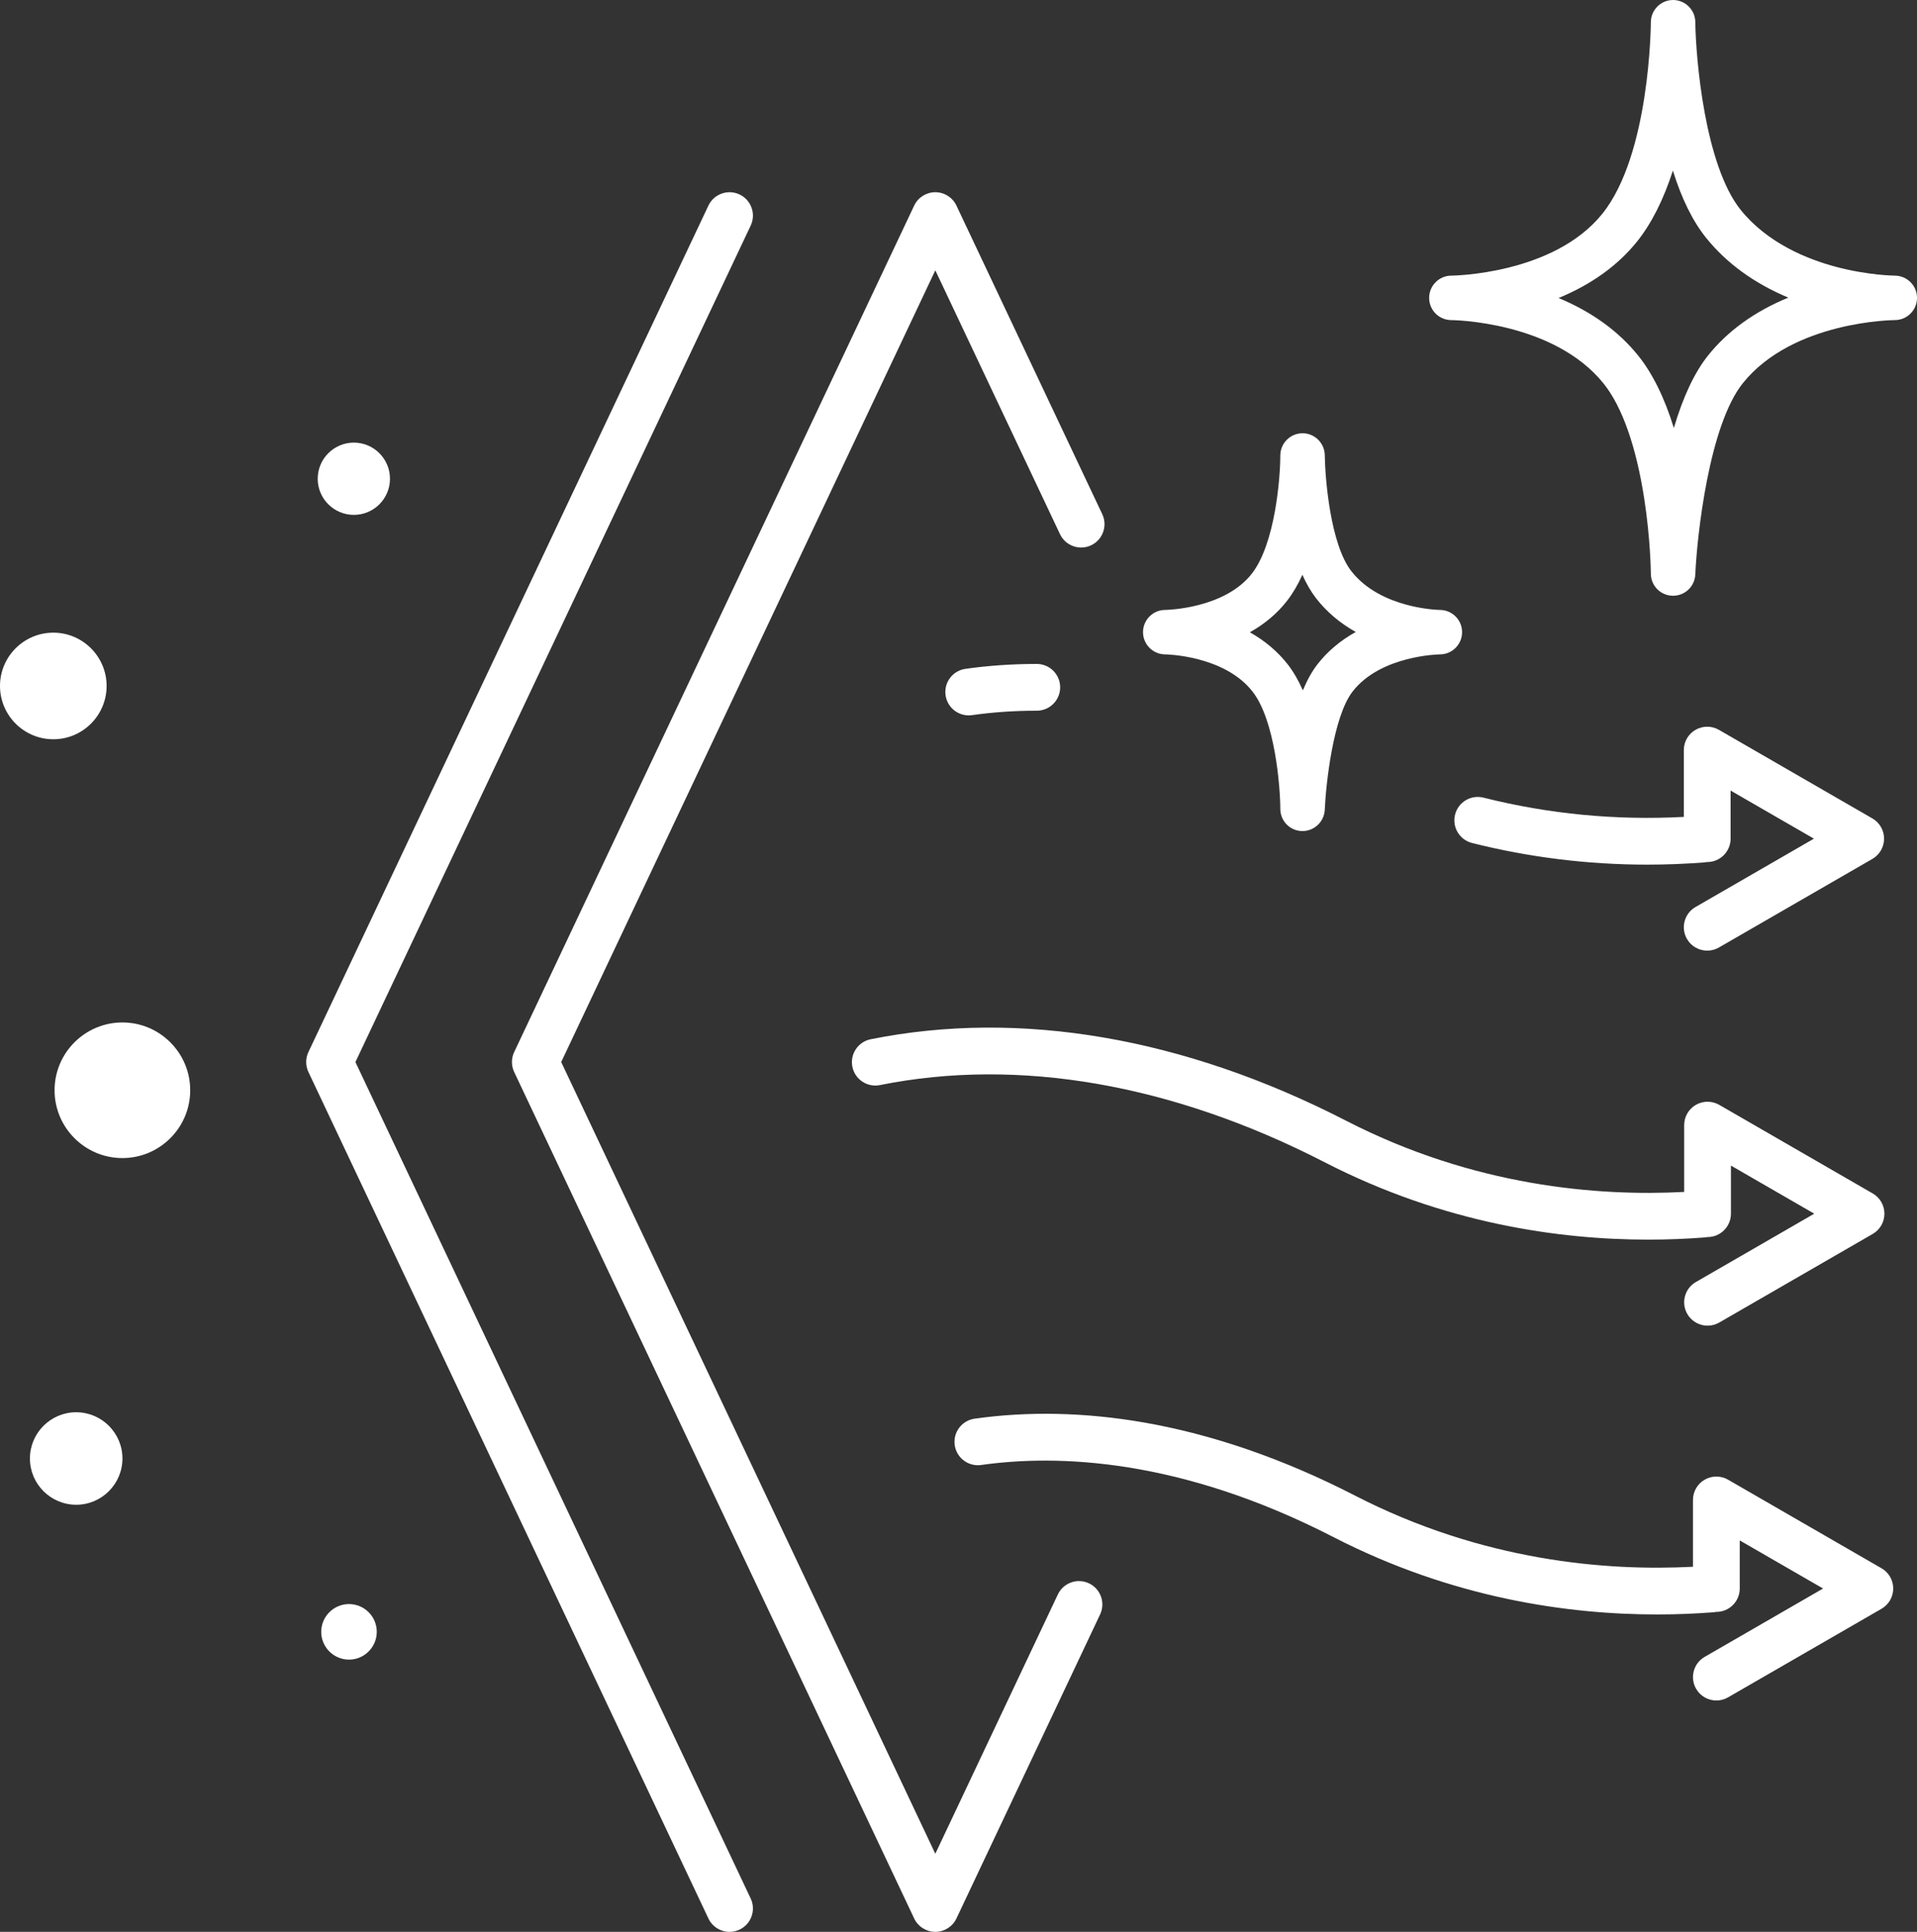
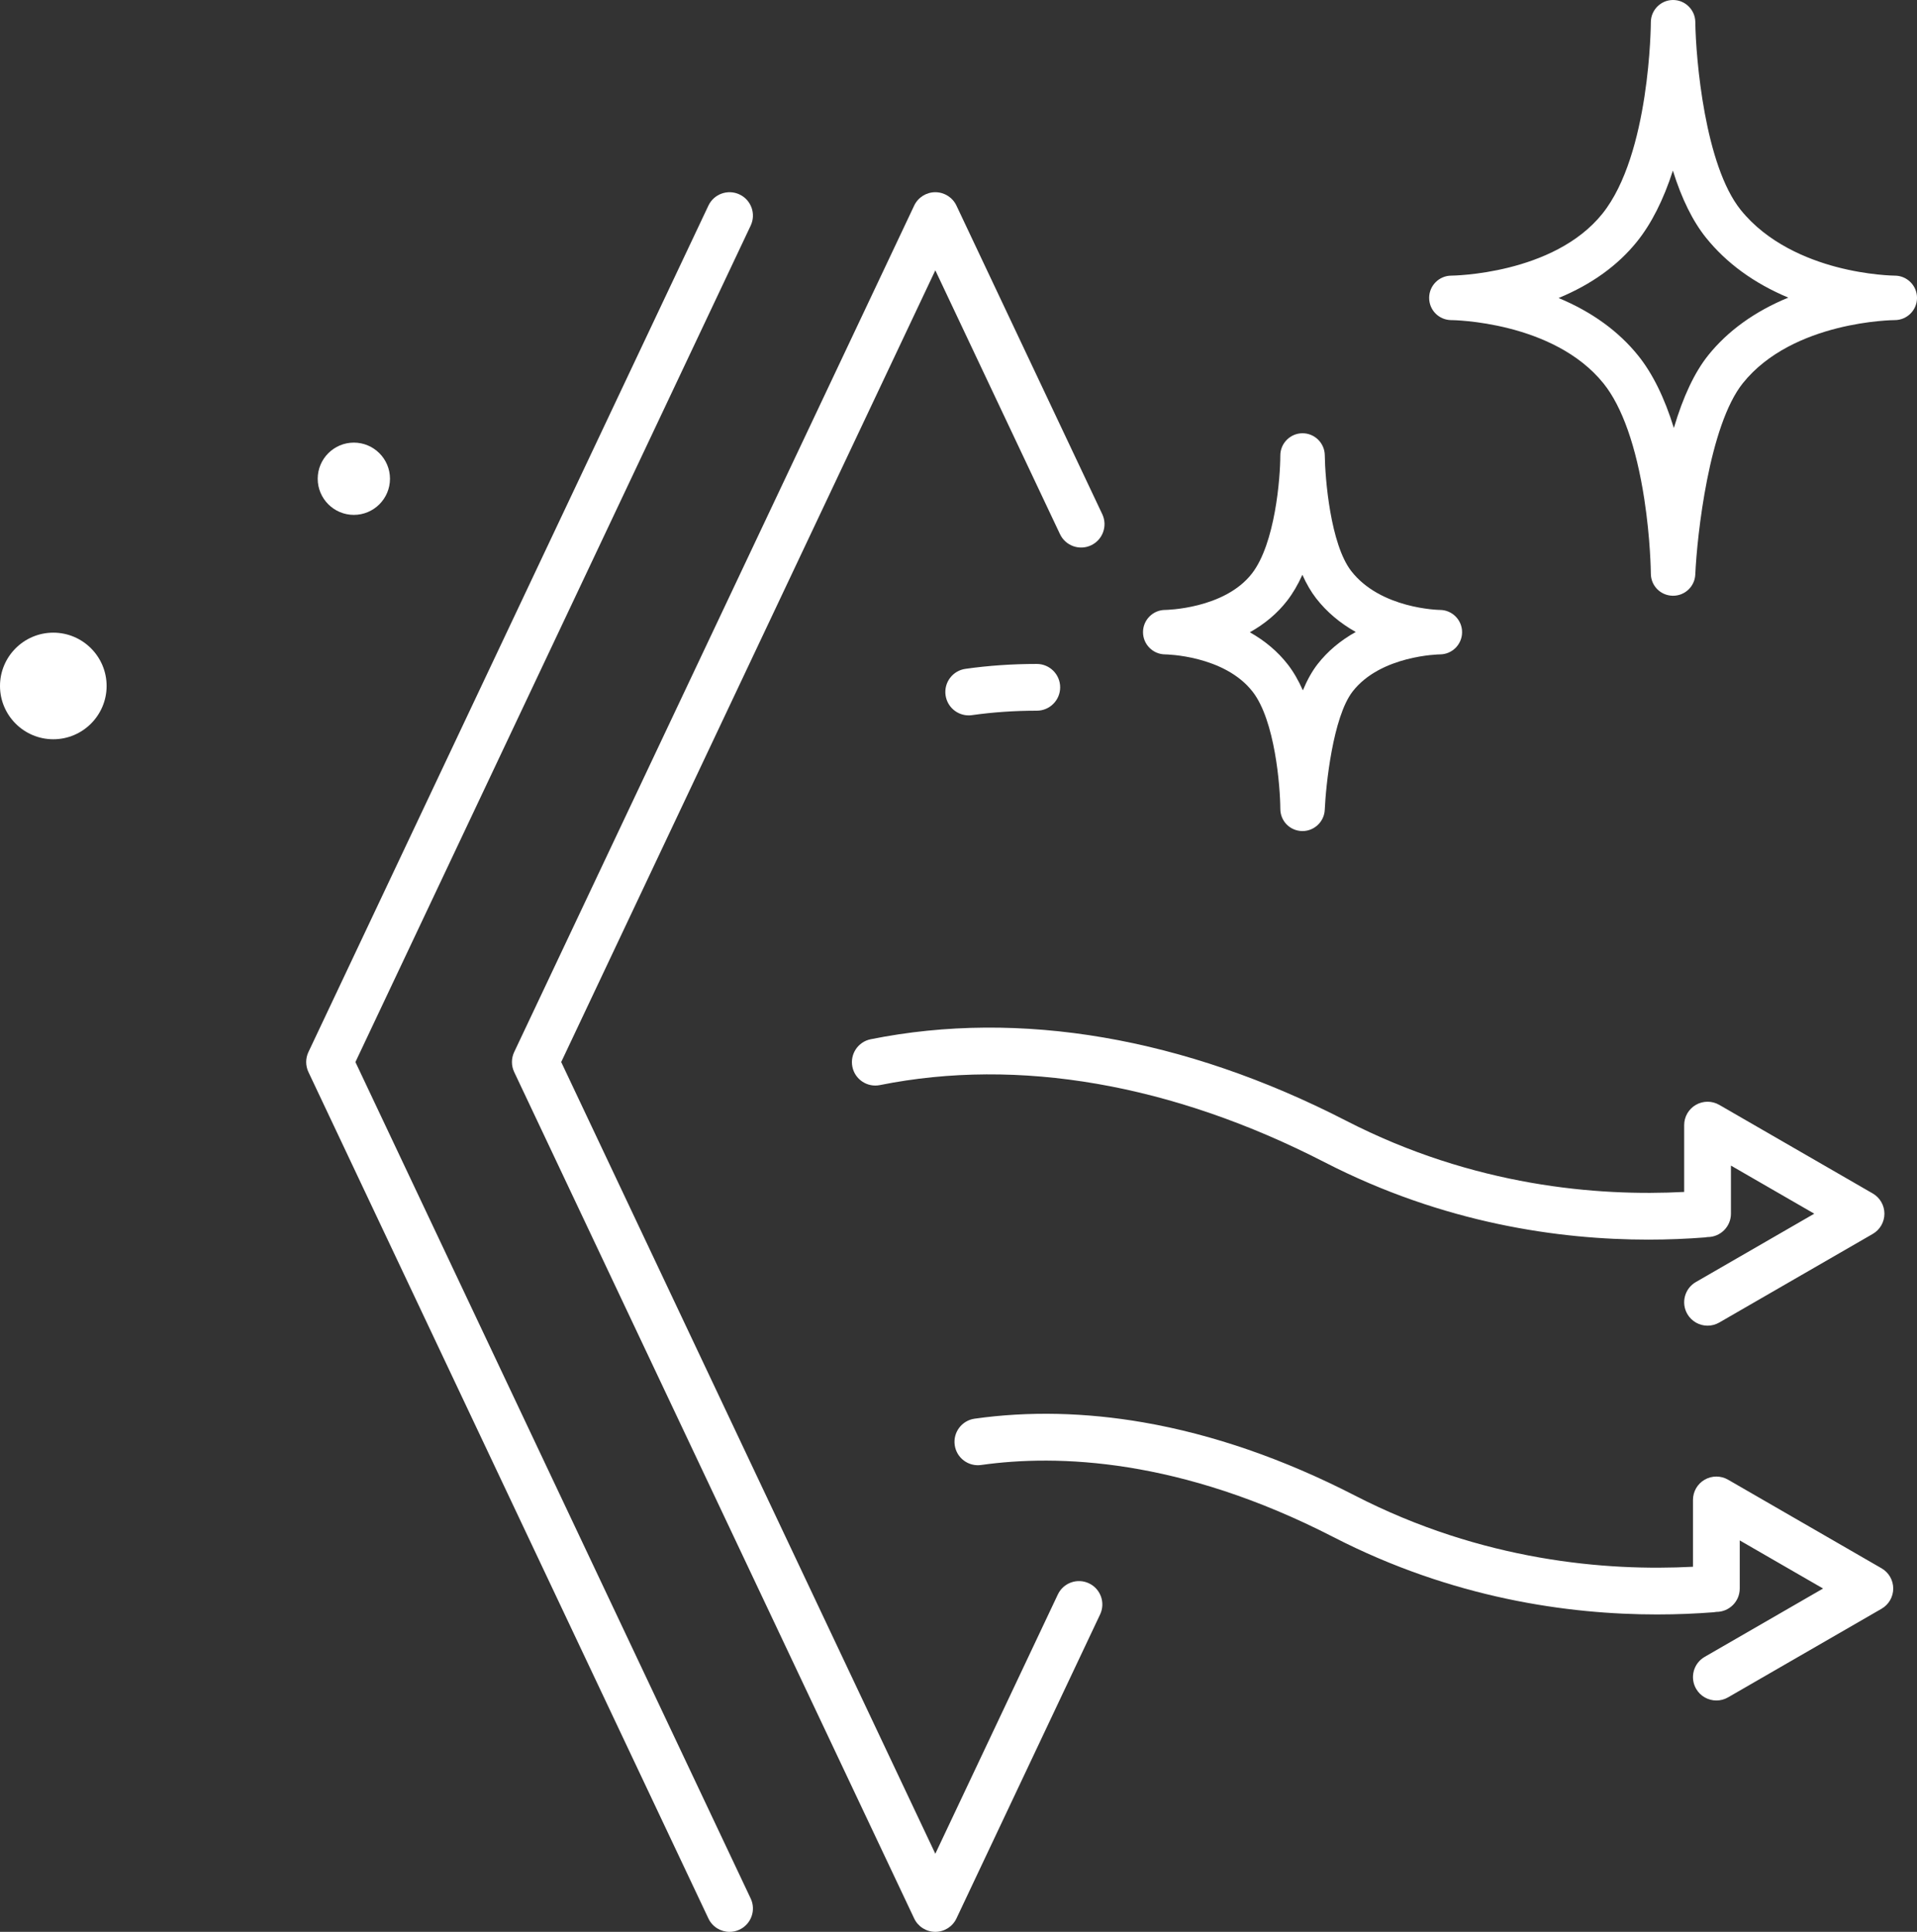
<svg xmlns="http://www.w3.org/2000/svg" id="_Ñëîé_1" data-name="Ñëîé_1" viewBox="0 0 2084 2100.52">
  <rect x="0" y="0" width="2084" height="2100.52" fill="#333333" stroke="none" />
  <defs>
    <style>
      .cls-1 {
        fill: #fff;
      }
    </style>
  </defs>
  <path class="cls-1" d="M1183.83,1721.56c-12.69-6-27.84-.57-33.84,12.12l-133.19,281.91-406.71-860.83,406.71-860.84,135.53,286.86c6,12.69,21.15,18.12,33.84,12.12,12.69-6,18.12-21.15,12.12-33.84l-158.52-335.51c-4.2-8.89-13.15-14.56-22.98-14.56s-18.78,5.67-22.98,14.56l-434.83,920.34c-3.25,6.87-3.25,14.84,0,21.72l434.83,920.34c4.2,8.89,13.15,14.56,22.98,14.56s18.78-5.67,22.98-14.56l156.17-330.56c6-12.69.57-27.85-12.12-33.84Z" />
  <path class="cls-1" d="M386.39,1154.76L816.08,245.28c6-12.69.57-27.85-12.12-33.84-12.69-6-27.85-.57-33.84,12.12l-434.83,920.34c-3.25,6.87-3.25,14.84,0,21.72l434.83,920.34c4.34,9.19,13.47,14.57,23,14.57,3.64,0,7.33-.79,10.84-2.44,12.69-6,18.12-21.15,12.12-33.84l-429.7-909.48Z" />
  <path class="cls-1" d="M1053.07,777.83c1.18,0,2.38-.08,3.59-.25,22.69-3.21,46.27-4.83,70.09-4.83.12,0,.23,0,.35,0,14.03,0,25.41-11.37,25.42-25.4,0-14.04-11.36-25.43-25.4-25.44h-.37c-26.19,0-52.16,1.79-77.2,5.33-13.9,1.96-23.58,14.83-21.61,28.73,1.79,12.69,12.67,21.87,25.14,21.87Z" />
-   <path class="cls-1" d="M2035.49,889.88l-166.85-96.33c-7.86-4.54-17.56-4.54-25.42,0-7.87,4.54-12.71,12.93-12.71,22.01v72.66c-73.79,3.93-146.98-3.1-217.81-20.94-13.61-3.43-27.43,4.83-30.86,18.44-3.43,13.61,4.83,27.43,18.44,30.86,62.2,15.67,126.06,23.55,190.57,23.55,20.62,0,41.32-.81,62.05-2.42.99-.08,1.96-.22,2.91-.4.04,0,.08,0,.12,0,14.04,0,25.42-11.38,25.42-25.42v-52.3l90.59,52.3-128.72,74.32c-12.16,7.02-16.32,22.57-9.3,34.72,4.71,8.16,13.25,12.71,22.04,12.71,4.31,0,8.68-1.1,12.69-3.41l166.85-96.33c7.86-4.54,12.71-12.93,12.71-22.01s-4.84-17.47-12.71-22.01Z" />
  <path class="cls-1" d="M1834.29,1428.7c4.71,8.16,13.25,12.71,22.04,12.71,4.31,0,8.68-1.1,12.69-3.41l166.85-96.33c7.87-4.54,12.71-12.93,12.71-22.01s-4.84-17.47-12.71-22.01l-166.85-96.33c-7.86-4.54-17.56-4.54-25.42,0-7.87,4.54-12.71,12.93-12.71,22.01v72.66c-93.94,4.94-228.61-5.96-367.56-77.44-175.98-90.53-354.68-121.15-516.79-88.57-13.76,2.77-22.68,16.17-19.91,29.93,2.77,13.76,16.17,22.68,29.93,19.91,150.69-30.29,317.89-1.27,483.51,83.93,129.35,66.54,255.09,84.1,351.76,84.1,22.1,0,42.7-.92,61.45-2.38.99-.08,1.95-.22,2.9-.4.04,0,.08,0,.12,0,14.04,0,25.42-11.38,25.42-25.42v-52.3l90.59,52.3-128.72,74.32c-12.16,7.02-16.32,22.57-9.3,34.72Z" />
  <path class="cls-1" d="M2045.44,1705.2l-166.85-96.33c-7.86-4.54-17.56-4.54-25.42,0-7.87,4.54-12.71,12.93-12.71,22.01v72.66c-93.93,4.94-228.61-5.96-367.56-77.44-77.23-39.73-154.58-66.49-229.91-79.53-63.2-10.94-124.93-12.3-183.49-4.02-13.9,1.96-23.58,14.83-21.61,28.73,1.96,13.9,14.82,23.58,28.73,21.61,82.52-11.66,215.96-7.52,383.03,78.42,129.35,66.54,255.09,84.1,351.76,84.1,22.1,0,42.7-.92,61.45-2.38.99-.08,1.95-.22,2.9-.4.04,0,.08,0,.12,0,14.04,0,25.42-11.38,25.42-25.42v-52.3l90.59,52.3-128.72,74.32c-12.16,7.02-16.32,22.57-9.3,34.72,4.71,8.16,13.25,12.71,22.04,12.71,4.31,0,8.68-1.1,12.69-3.41l166.85-96.33c7.87-4.54,12.71-12.93,12.71-22.01s-4.84-17.47-12.71-22.01Z" />
  <path class="cls-1" d="M384.67,559.84c21.67,0,39.29-17.63,39.29-39.29s-17.63-39.29-39.29-39.29-39.29,17.63-39.29,39.29,17.63,39.29,39.29,39.29Z" />
  <path class="cls-1" d="M115.9,745.85c0-31.95-26-57.95-57.95-57.95S0,713.9,0,745.85s26,57.95,57.95,57.95,57.95-26,57.95-57.95Z" />
-   <path class="cls-1" d="M133.05,1111.72c-40.66,0-73.73,33.08-73.73,73.73s33.08,73.73,73.73,73.73,73.73-33.08,73.73-73.73-33.08-73.73-73.73-73.73Z" />
-   <path class="cls-1" d="M82.82,1535.55c-27.73,0-50.29,22.56-50.29,50.29s22.56,50.29,50.29,50.29,50.29-22.56,50.29-50.29-22.56-50.29-50.29-50.29Z" />
-   <path class="cls-1" d="M379.4,1744.11c-16.65,0-30.2,13.55-30.2,30.2s13.55,30.2,30.2,30.2,30.2-13.55,30.2-30.2-13.55-30.2-30.2-30.2Z" />
  <path class="cls-1" d="M2059.83,299.71c-.27,0-28.81-.25-63.84-9.56-31.24-8.3-74.58-25.78-103.65-61.93-38.89-48.36-48.81-163.92-49.35-204.37-.18-13.15-11.01-23.85-24.16-23.85h-.18c-13.21.09-23.98,10.93-23.99,24.15,0,1.43-.74,143.62-52.75,208.29-53.18,66.13-163.03,67.25-164.13,67.26-13.31.03-24.13,10.87-24.13,24.17s10.48,23.76,23.41,24.16l.49.09.27-.08c1.09,0,110.96,1.18,165.42,68.91,20.18,25.09,35.48,68.47,44.27,125.47,6.79,44.06,7.14,79.81,7.15,81.31.08,13.21,10.49,23.76,23.71,24.02.16,0,.31,0,.47,0,12.96,0,23.56-10.15,24.14-23.1,1.9-42.33,14.9-162.25,51.81-208.15,54.4-67.65,163.96-68.46,165.06-68.46,13.33,0,24.17-10.84,24.17-24.17s-10.84-24.17-24.17-24.17ZM1857.11,386.21c-14.8,18.41-27.38,45.01-37.44,79.15-10.12-32.82-23.14-59.27-38.77-78.7-21.35-26.55-50.44-47.6-86.53-62.63,35.68-14.73,64.33-35.33,85.2-61.29,15.7-19.52,28.82-45.47,39.05-77.23,9.5,30.52,21.61,55.04,36.04,73,22.28,27.7,52.35,49.58,89.44,65.09-36.37,14.97-65.62,36.01-87.01,62.61Z" />
  <path class="cls-1" d="M1266.8,711.53c.62,0,64.21.96,95,40.61,24.24,31.2,29.92,102.58,30.06,127.45.08,13.23,10.5,23.78,23.72,24.03.14,0,.29,0,.43,0,12.82,0,23.61-10.29,24.16-23.14,1.15-26.41,8.83-101,30.31-128.64,30.58-39.36,94.21-40.31,94.85-40.32,13.3,0,24.13-10.85,24.13-24.17s-10.82-24.13-24.12-24.17h-.07c-.95-.01-64.35-1.13-96.3-42.26-22.7-29.22-28.47-100.83-28.78-125.96-.16-13.16-11-23.87-24.16-23.87h-.16c-13.23.08-24.01,10.92-24.02,24.15-.03,24.69-5.64,95.9-30.88,128.39-29.99,38.6-93.61,39.54-94.25,39.55-13.3,0-24.13,10.85-24.13,24.17s10.85,24.17,24.2,24.17ZM1399.15,653.3c6.21-7.99,11.81-17.5,16.69-28.33,4.42,9.91,9.44,18.51,14.96,25.62h0c11.33,14.58,25.79,26.86,43.04,36.55-16.74,9.33-30.69,21.11-41.53,35.05-5.87,7.56-11.23,17.1-15.95,28.43-4.79-10.85-10.29-20.29-16.38-28.14-10.8-13.9-24.66-25.66-41.25-35,16.31-9.14,29.9-20.62,40.43-34.19Z" />
</svg>